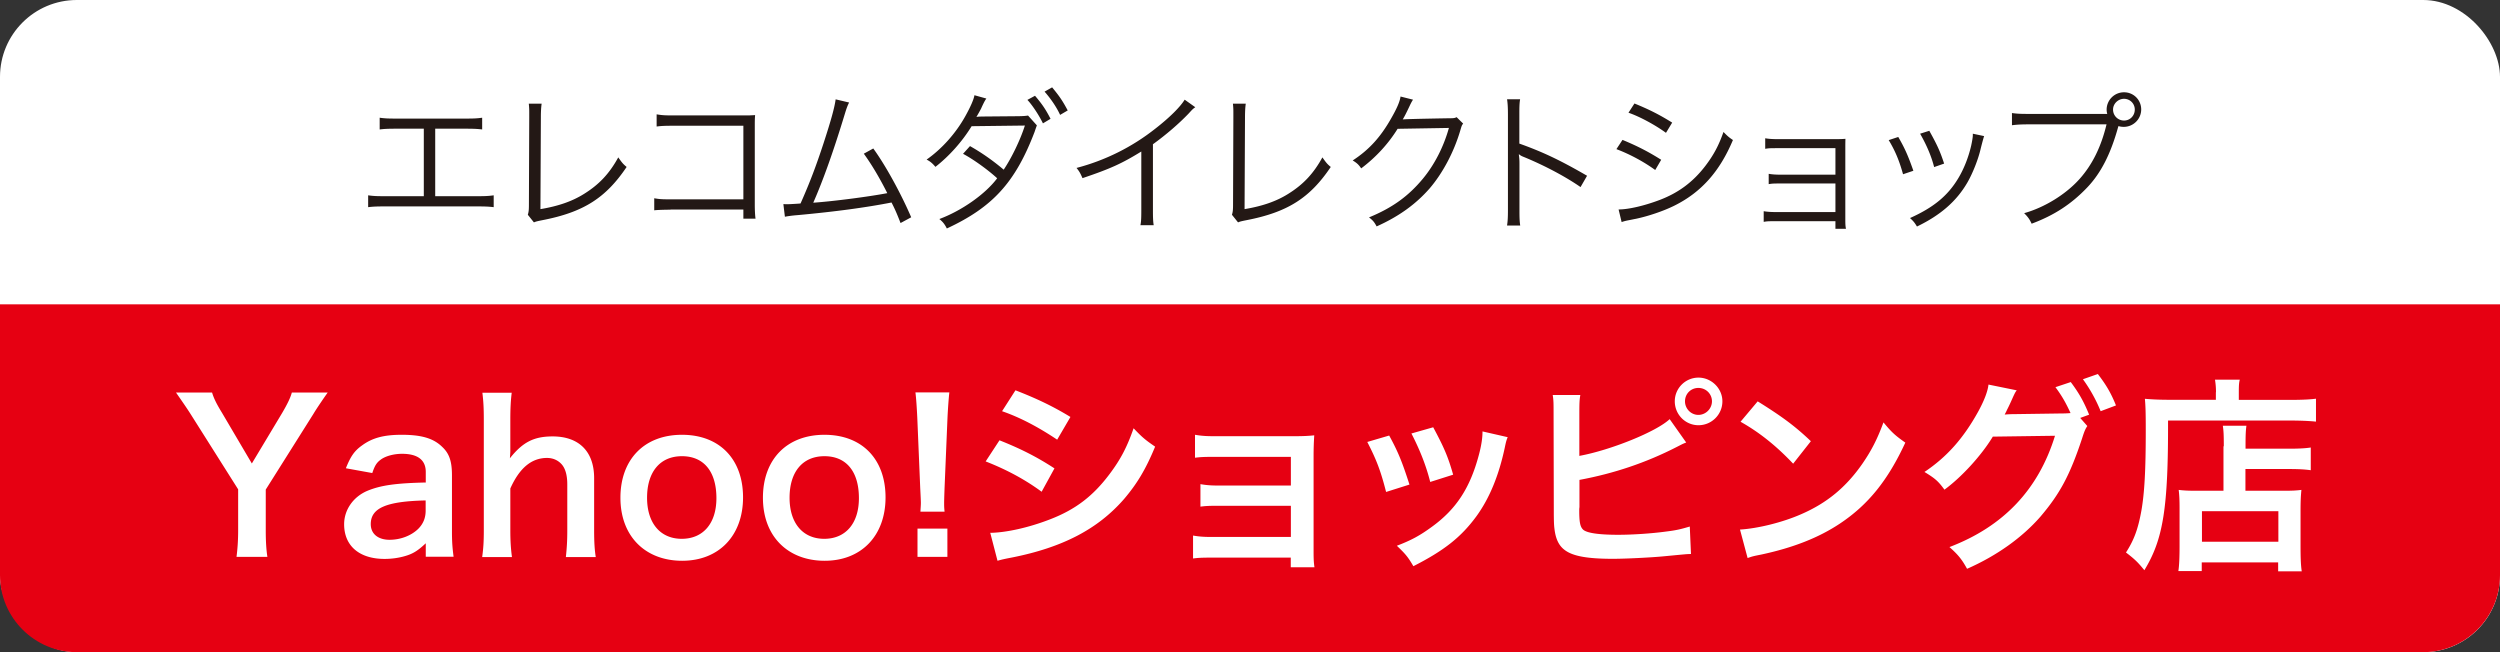
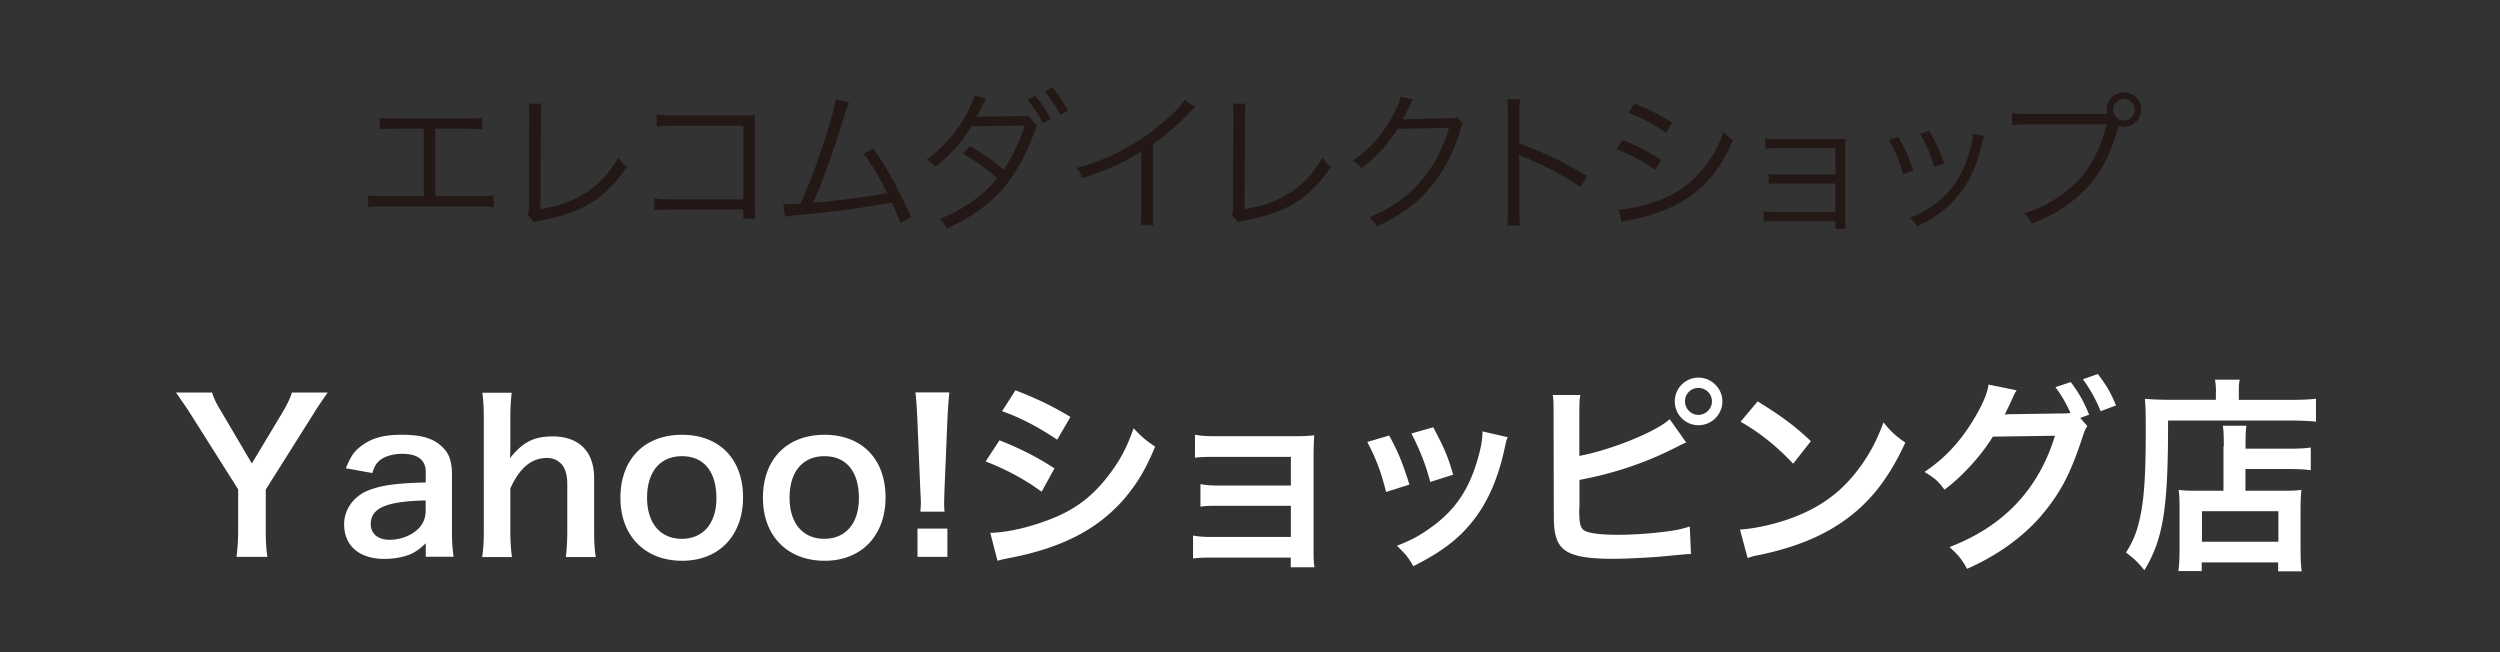
<svg xmlns="http://www.w3.org/2000/svg" id="_レイヤー_2" viewBox="0 0 230 60">
  <rect x="0" y="0" width="230" height="60" fill="#333333" stroke="none" />
  <defs>
    <style>.cls-2{fill:#fff}</style>
  </defs>
  <g id="_デザイン">
-     <rect class="cls-2" width="230" height="60" rx="7.07" ry="7.07" />
-     <path d="M230 28v24.93c0 3.89-3.18 7.07-7.07 7.07H7.07C3.18 60 0 56.82 0 52.93V28" fill="#e60012" />
    <path d="M40.03 18.05h3.75c.84 0 1.13-.01 1.64-.08v1.09c-.48-.06-.88-.07-1.62-.07h-8.32c-.73 0-1.13.01-1.61.07v-1.09c.5.07.8.08 1.62.08h3.5v-6.21h-2.44c-.76 0-1.15.01-1.62.07v-1.08c.49.07.83.08 1.64.08h6.15c.81 0 1.15-.01 1.64-.08v1.08c-.48-.06-.87-.07-1.62-.07h-2.7v6.21zm9.8-8.51c-.04.29-.07.66-.07 1.25l-.04 8.45c1.61-.27 2.89-.7 4.01-1.4 1.4-.87 2.34-1.88 3.15-3.36.35.49.43.6.77.88-1.92 2.86-3.98 4.16-7.72 4.89-.55.11-.62.13-.81.21l-.56-.7c.07-.24.1-.39.1-.91l.03-8.03v-.52c0-.28-.01-.45-.04-.76h1.19zm11.86 9.75q-1.13.01-1.5.06v-1.11c.46.08.66.1 1.53.1h6.67v-6.77h-6.37c-.84 0-1.13.01-1.61.07v-1.12c.49.08.7.1 1.61.1h6.72c.18 0 .38-.01.73-.03-.03.35-.03.59-.03 1.09v7.17c0 .52.03 1.02.07 1.27h-1.12v-.84h-6.7zm16.42-9.84c-.14.27-.24.55-.38 1.01-1.02 3.36-1.97 6.05-2.91 8.19 1.86-.13 5.15-.56 6.81-.88-.74-1.47-1.47-2.68-2.16-3.63l.87-.48c1.12 1.54 2.52 4.08 3.49 6.33l-.98.53c-.31-.8-.5-1.25-.83-1.89-2.35.46-5.14.84-8.62 1.16-.53.04-.92.1-1.19.15l-.14-1.16q.32.01.39.01c.1 0 .87-.04 1.19-.07.87-1.96 1.43-3.45 2.12-5.55.69-2.12 1-3.24 1.11-4.03l1.23.29zm12.64-.4c-.11.17-.14.22-.21.35-.03.06-.13.25-.28.59-.14.27-.29.53-.43.77.17-.03.18-.03.52-.04l3.38-.03c.5-.01.64-.03.85-.06l.81.9c-.03.1-.06.17-.07.2l-.07.2-.07.21c-1.77 4.64-3.85 6.92-8.07 8.88-.21-.41-.36-.6-.69-.87 2.07-.77 4.24-2.3 5.32-3.75-.85-.78-2.21-1.76-3.14-2.25l.64-.71c1.09.62 2.07 1.3 3.1 2.17.71-1.05 1.53-2.73 1.95-4.06l-4.9.06c-.87 1.42-2.07 2.76-3.33 3.74-.31-.36-.46-.48-.81-.67 1.4-.98 2.69-2.42 3.57-4.01.46-.83.76-1.5.83-1.91l1.11.31zm4.47-.24c.69.81.99 1.27 1.43 2.12l-.7.42c-.35-.73-.98-1.69-1.43-2.16l.7-.38zm1.57-.78c.7.85.95 1.22 1.44 2.13l-.7.41c-.32-.7-.84-1.47-1.43-2.14l.69-.39zm13.18 1.83c-.25.18-.27.21-.62.59-.88.92-2.07 1.95-3.28 2.82v5.97c0 .8.01 1.11.07 1.48h-1.22c.07-.36.08-.69.08-1.46v-5.32c-1.82 1.12-2.84 1.58-5.41 2.45-.2-.45-.27-.59-.55-.94a19.74 19.74 0 007.27-3.63c1.3-1.01 2.28-1.99 2.68-2.65l.97.69zm4.64-.32c-.04.29-.07.66-.07 1.25l-.04 8.45c1.61-.27 2.89-.7 4.01-1.4 1.4-.87 2.34-1.88 3.15-3.36.35.49.43.6.77.88-1.92 2.86-3.98 4.16-7.72 4.89-.55.11-.62.13-.81.21l-.56-.7c.07-.24.1-.39.1-.91l.03-8.03v-.52c0-.28-.01-.45-.04-.76h1.19zM130 9.17q-.13.18-.31.57c-.36.76-.49 1-.64 1.25q.18-.04 4.23-.11c.49 0 .53-.01.73-.1l.6.59c-.13.17-.13.18-.28.69-.59 1.97-1.61 3.88-2.8 5.27-1.29 1.47-2.83 2.58-4.88 3.5-.22-.41-.34-.55-.7-.83 2.12-.87 3.6-1.93 4.94-3.54 1.08-1.3 1.92-2.94 2.41-4.69l-4.72.08c-.85 1.37-1.98 2.61-3.35 3.64-.24-.35-.38-.48-.78-.73 1.49-.97 2.55-2.13 3.52-3.84.53-.92.81-1.55.88-2.04l1.15.29zm8.65 11.56c.06-.38.08-.71.08-1.47v-8.7c0-.74-.03-1.08-.08-1.43h1.2c-.06.36-.07.66-.07 1.46v2.62c2.16.77 3.78 1.54 6.23 2.96l-.6 1.04c-1.32-.92-3.25-1.96-5.22-2.77-.21-.08-.31-.14-.43-.24h-.03c.04.29.06.49.06.84v4.22c0 .78.01 1.09.07 1.49h-1.2zm10.62-7.86c1.33.55 2.34 1.06 3.56 1.83l-.55.94c-1.02-.74-2.3-1.44-3.57-1.92l.56-.85zm-.36 6.4c.91 0 2.37-.34 3.77-.87 1.74-.66 3.07-1.65 4.2-3.12.78-1.02 1.25-1.91 1.68-3.14.35.36.49.49.87.74-1.22 2.91-2.93 4.82-5.39 6.04-.98.49-2.4.97-3.54 1.21-.22.04-.48.1-.76.15-.28.06-.34.08-.55.15l-.28-1.16zm1.46-9.75c1.37.56 2.28 1.02 3.47 1.76l-.57.94c-.97-.71-2.42-1.5-3.45-1.85l.55-.85zm13.11 10.83c-.76 0-.87 0-1.22.06v-.98c.34.06.7.08 1.22.08h5.38v-2.63h-4.93c-.74 0-.85 0-1.21.06v-.95c.34.06.67.08 1.22.08h4.92v-2.44h-5.24c-.74 0-.87 0-1.22.06v-.97c.34.06.67.08 1.22.08h5.21c.45 0 .7-.01.95-.03-.01.36-.01.59-.01 1.08v6.33c0 .45.01.63.06.87h-.97v-.7h-5.38zm11.16-7.75c.56.97.87 1.62 1.39 3.11l-.95.32c-.34-1.23-.73-2.17-1.32-3.14l.88-.29zm7.9-.08q-.08.22-.31 1.13c-.22.98-.73 2.27-1.23 3.14-.99 1.71-2.46 3-4.64 4.05-.21-.35-.32-.49-.64-.78 2.16-.97 3.47-2.04 4.44-3.66.53-.88.94-1.93 1.19-3.01.1-.46.15-.79.15-.95v-.14l1.04.22zm-5.04-.48c.74 1.33.99 1.89 1.36 3.01l-.92.32c-.25-.99-.69-2.02-1.29-3.07l.85-.27zm16.37-1.54c-.04-.15-.06-.28-.06-.41 0-.88.71-1.6 1.6-1.6s1.58.71 1.58 1.58-.71 1.6-1.6 1.6c-.15 0-.29-.01-.49-.07l-.03.08c-.69 2.49-1.58 4.24-2.86 5.58-1.46 1.53-3.04 2.55-5.1 3.32-.2-.43-.35-.63-.69-.97 1.88-.52 3.87-1.75 5.13-3.18 1.15-1.3 1.96-2.94 2.45-4.99h-7.13c-.81 0-1.15.03-1.57.08V10.4c.5.07.83.08 1.58.08h7.17zm.53-.42c0 .56.45 1.01 1.01 1.01s.99-.45.99-1.01-.45-.99-.99-.99-1.01.45-1.01.99z" fill="#231815" />
    <path class="cls-2" d="M21.76 51.23c.09-.72.15-1.48.15-2.45v-3.76l-4.39-6.95c-.29-.46-.72-1.08-1.33-1.96h3.32c.15.51.4 1.03.91 1.86l2.75 4.67 2.79-4.65c.48-.82.76-1.39.89-1.88h3.3c-.27.38-.99 1.42-1.31 1.96l-4.39 6.97v3.74c0 .95.04 1.73.15 2.45h-2.87zm17.4-1.24c-.76.72-1.23.99-2.01 1.2-.55.15-1.16.23-1.77.23-2.32 0-3.72-1.2-3.72-3.19 0-1.33.84-2.53 2.15-3.08 1.24-.51 2.64-.7 5.36-.76v-.97c0-1.1-.74-1.67-2.18-1.67-.76 0-1.54.21-1.98.55-.36.27-.53.53-.76 1.22l-2.43-.44c.44-1.1.78-1.6 1.5-2.11.93-.68 1.99-.97 3.63-.97 1.82 0 2.93.32 3.74 1.12.65.61.89 1.33.89 2.62v5.11c0 1.01.04 1.52.15 2.37h-2.56v-1.23zm0-3.95c-3.63.08-5.05.7-5.05 2.18 0 .89.67 1.44 1.73 1.44 1.01 0 2-.38 2.64-1.01.46-.46.68-1.01.68-1.67v-.95zm7.92-9.93c-.09.72-.13 1.42-.13 2.51v2.72c0 .25 0 .34-.04.82 1.18-1.48 2.2-2.01 3.93-2.01 2.43 0 3.82 1.39 3.82 3.84v4.79c0 1.04.04 1.77.15 2.47h-2.75c.09-.85.13-1.5.13-2.47v-4.22c0-.87-.19-1.5-.55-1.88-.34-.36-.8-.55-1.31-.55-1.42 0-2.53.91-3.38 2.81v3.84c0 .93.04 1.65.15 2.47h-2.74c.11-.82.15-1.39.15-2.47V38.62c0-1.14-.04-1.73-.13-2.49h2.7zm10 9.68c0-3.53 2.2-5.79 5.66-5.79s5.62 2.24 5.62 5.76-2.22 5.83-5.6 5.83-5.68-2.24-5.68-5.79zm2.45 0c0 2.34 1.22 3.78 3.19 3.78s3.19-1.42 3.19-3.74c0-2.45-1.16-3.86-3.17-3.86s-3.21 1.44-3.21 3.82zm10.66 0c0-3.53 2.2-5.79 5.66-5.79s5.62 2.24 5.62 5.76-2.22 5.83-5.6 5.83-5.68-2.24-5.68-5.79zm2.45 0c0 2.34 1.22 3.78 3.19 3.78s3.19-1.42 3.19-3.74c0-2.45-1.16-3.86-3.17-3.86s-3.21 1.44-3.21 3.82zm12.04 1.28c.02-.4.04-.59.04-.82q0-.21-.06-1.37l-.27-6.46c-.04-.84-.1-1.79-.17-2.32h3.12c-.06.51-.13 1.5-.17 2.32l-.27 6.46q-.04 1.12-.04 1.39c0 .23 0 .42.04.8h-2.22zm-.27 4.16v-2.6h2.75v2.6h-2.75zm7.55-10.72c1.96.78 3.42 1.52 5.05 2.58l-1.18 2.15c-1.52-1.12-3.21-2.03-5.15-2.79l1.27-1.94zm-.85 8.51c1.44-.02 3.51-.47 5.49-1.24 2.36-.91 3.97-2.15 5.49-4.18 1.03-1.37 1.61-2.51 2.2-4.2.78.82 1.06 1.06 1.98 1.69-.87 2.11-1.67 3.42-2.85 4.81-2.41 2.77-5.64 4.46-10.32 5.39-.68.13-.95.19-1.33.3l-.67-2.58zm2.32-13.11c1.96.76 3.46 1.48 5.05 2.45l-1.22 2.09c-1.73-1.16-3.42-2.05-5.07-2.62l1.23-1.92zm18.04 15.39c-.95 0-1.24.02-1.71.08v-2.11c.51.09.97.13 1.71.13h7.29v-2.87h-6.61c-.95 0-1.24.02-1.71.08v-2.07c.51.09.95.13 1.71.13h6.61v-2.64h-7.11c-.93 0-1.22.02-1.71.08V40c.53.09.95.13 1.71.13h7.49c.68 0 1.22-.02 1.77-.08-.04.68-.06 1.16-.06 2v8.7c0 .72.02 1.01.08 1.44h-2.18v-.89h-7.28zm16.34-11.22c.8 1.46 1.18 2.38 1.86 4.5l-2.15.68c-.49-1.92-.87-2.93-1.73-4.6l2.01-.59zm10.9.13c-.11.28-.15.38-.27.97-.55 2.58-1.41 4.67-2.62 6.33-1.41 1.92-2.98 3.15-5.79 4.58-.49-.84-.72-1.12-1.52-1.88 1.33-.51 2.11-.93 3.23-1.75 2.22-1.61 3.5-3.55 4.31-6.59.25-.93.34-1.6.34-2.18l2.32.53zm-6.86-.91c1.01 1.88 1.37 2.72 1.84 4.37l-2.11.67c-.36-1.44-.93-2.91-1.73-4.46l2-.57zm13.46 2.64c2.87-.53 7.07-2.22 8.3-3.38l1.52 2.15c-.21.08-.25.1-.4.17l-.49.25c-2.81 1.44-5.76 2.43-8.93 3.02v2.51c-.02.11-.02.23-.02.3 0 1.06.08 1.48.34 1.75.32.32 1.41.49 3.25.49 1.27 0 3.02-.11 4.41-.3.91-.11 1.33-.21 2.17-.46l.11 2.53c-.4 0-.49.02-2.51.21-1.12.11-3.51.23-4.67.23-2.39 0-3.71-.25-4.45-.82-.53-.4-.82-1.01-.93-1.94-.04-.32-.06-.65-.06-1.75l-.02-8.81c0-.97 0-1.27-.08-1.75h2.54c-.08.46-.09.8-.09 1.77v3.84zm13.15-5.02c0 1.22-.99 2.2-2.2 2.2s-2.18-.99-2.18-2.2.99-2.18 2.18-2.18 2.2.99 2.2 2.18zm-3.44 0c0 .68.55 1.25 1.23 1.25s1.25-.57 1.25-1.25-.55-1.23-1.25-1.23-1.23.55-1.23 1.23zm5.06 11.8c1.63-.1 3.89-.65 5.62-1.41 2.38-1.03 4.14-2.49 5.64-4.65.84-1.22 1.37-2.26 1.94-3.8.74.89 1.04 1.18 2.01 1.86-1.61 3.48-3.42 5.72-6.02 7.45-1.94 1.29-4.29 2.22-7.24 2.85-.76.15-.82.17-1.25.32l-.7-2.62zm1.62-11.8c2.26 1.41 3.44 2.28 4.9 3.67l-1.63 2.07c-1.52-1.61-3.08-2.87-4.84-3.86l1.58-1.88zm30.33 2.28c-.17.25-.27.47-.48 1.14-1.12 3.38-2.03 5.07-3.82 7.18-1.69 1.94-4.03 3.61-6.76 4.81-.49-.89-.84-1.31-1.62-2 4.98-1.9 8.19-5.3 9.71-10.24l-5.72.08c-1.06 1.75-2.87 3.72-4.45 4.88-.57-.78-.85-1.03-1.84-1.63 2.05-1.37 3.57-3.08 4.92-5.51.57-1.03.91-1.92.97-2.53l2.6.53c-.13.17-.15.21-.32.57-.15.34-.32.72-.51 1.1-.09.17-.09.19-.13.27l-.15.29c.23-.02.53-.04.91-.04l4.16-.06c.51 0 .84-.02.99-.04-.44-.95-.78-1.56-1.39-2.38l1.41-.47c.74.99 1.18 1.75 1.69 3l-.82.3.65.74zm1.23-1.37a13.94 13.94 0 00-1.63-2.94l1.37-.48c.78 1.01 1.22 1.77 1.67 2.89l-1.41.53zm10.61-1.74c0-.51-.04-.82-.09-1.16h2.28c-.08.3-.09.63-.09 1.18v.68h4.71c1.12 0 1.88-.04 2.39-.11v2.11c-.57-.06-1.42-.1-2.36-.1h-11.25c.02 8.06-.44 10.92-2.18 13.77-.57-.7-.85-.99-1.69-1.63.76-1.18 1.12-2.2 1.42-3.86.28-1.62.4-3.65.4-7.39 0-1.62-.02-2.22-.08-2.89.67.06 1.39.09 2.24.09h4.29v-.7zm.72 4.96c0-1.04-.02-1.41-.09-1.88h2.17c-.06.44-.08.84-.08 1.88v.23h3.99c.97 0 1.58-.04 2.01-.11v2.09c-.55-.08-1.2-.11-1.94-.11h-4.07v2h3.48c.8 0 1.22-.02 1.67-.08-.06.61-.08 1.1-.08 1.92v3.1c0 1.18.02 1.86.11 2.47h-2.17v-.82h-7.03v.8h-2.15c.08-.53.11-1.29.11-2.34v-3.46c0-.7-.02-1.18-.08-1.67.47.06.89.08 1.69.08h2.43v-4.08zm-2.01 8.79h7.03v-2.81h-7.03v2.81z" />
  </g>
</svg>